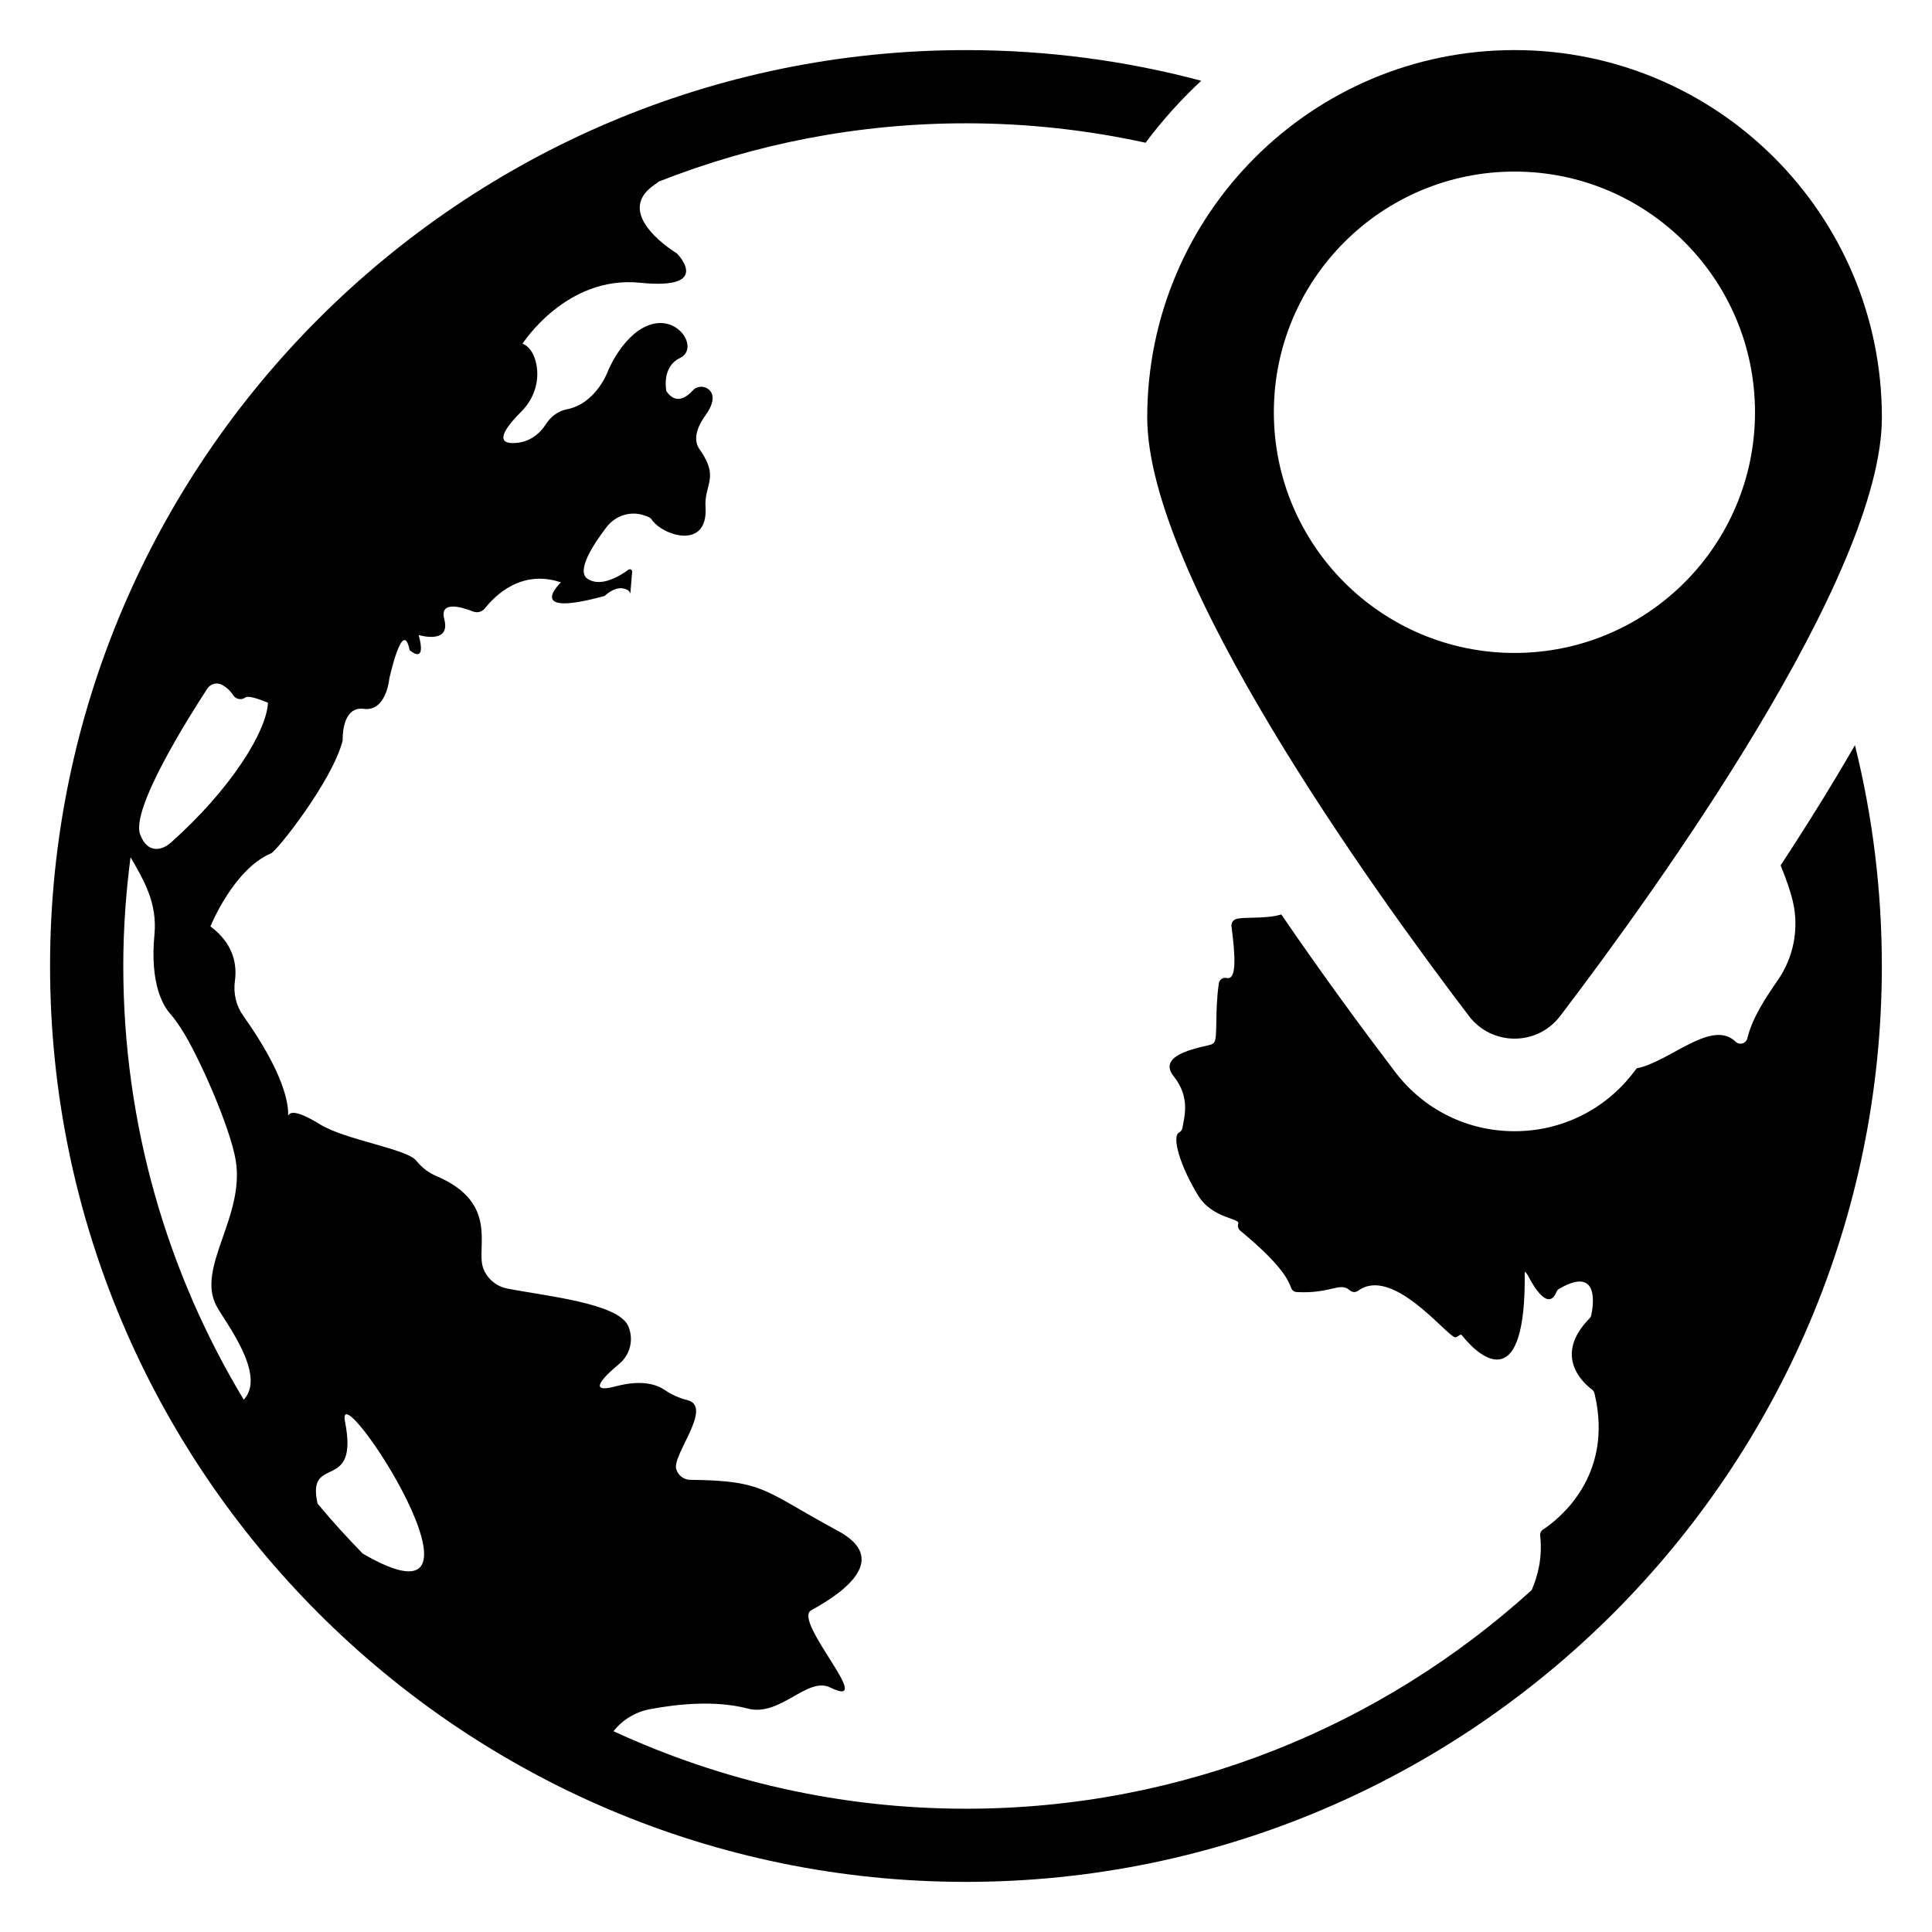
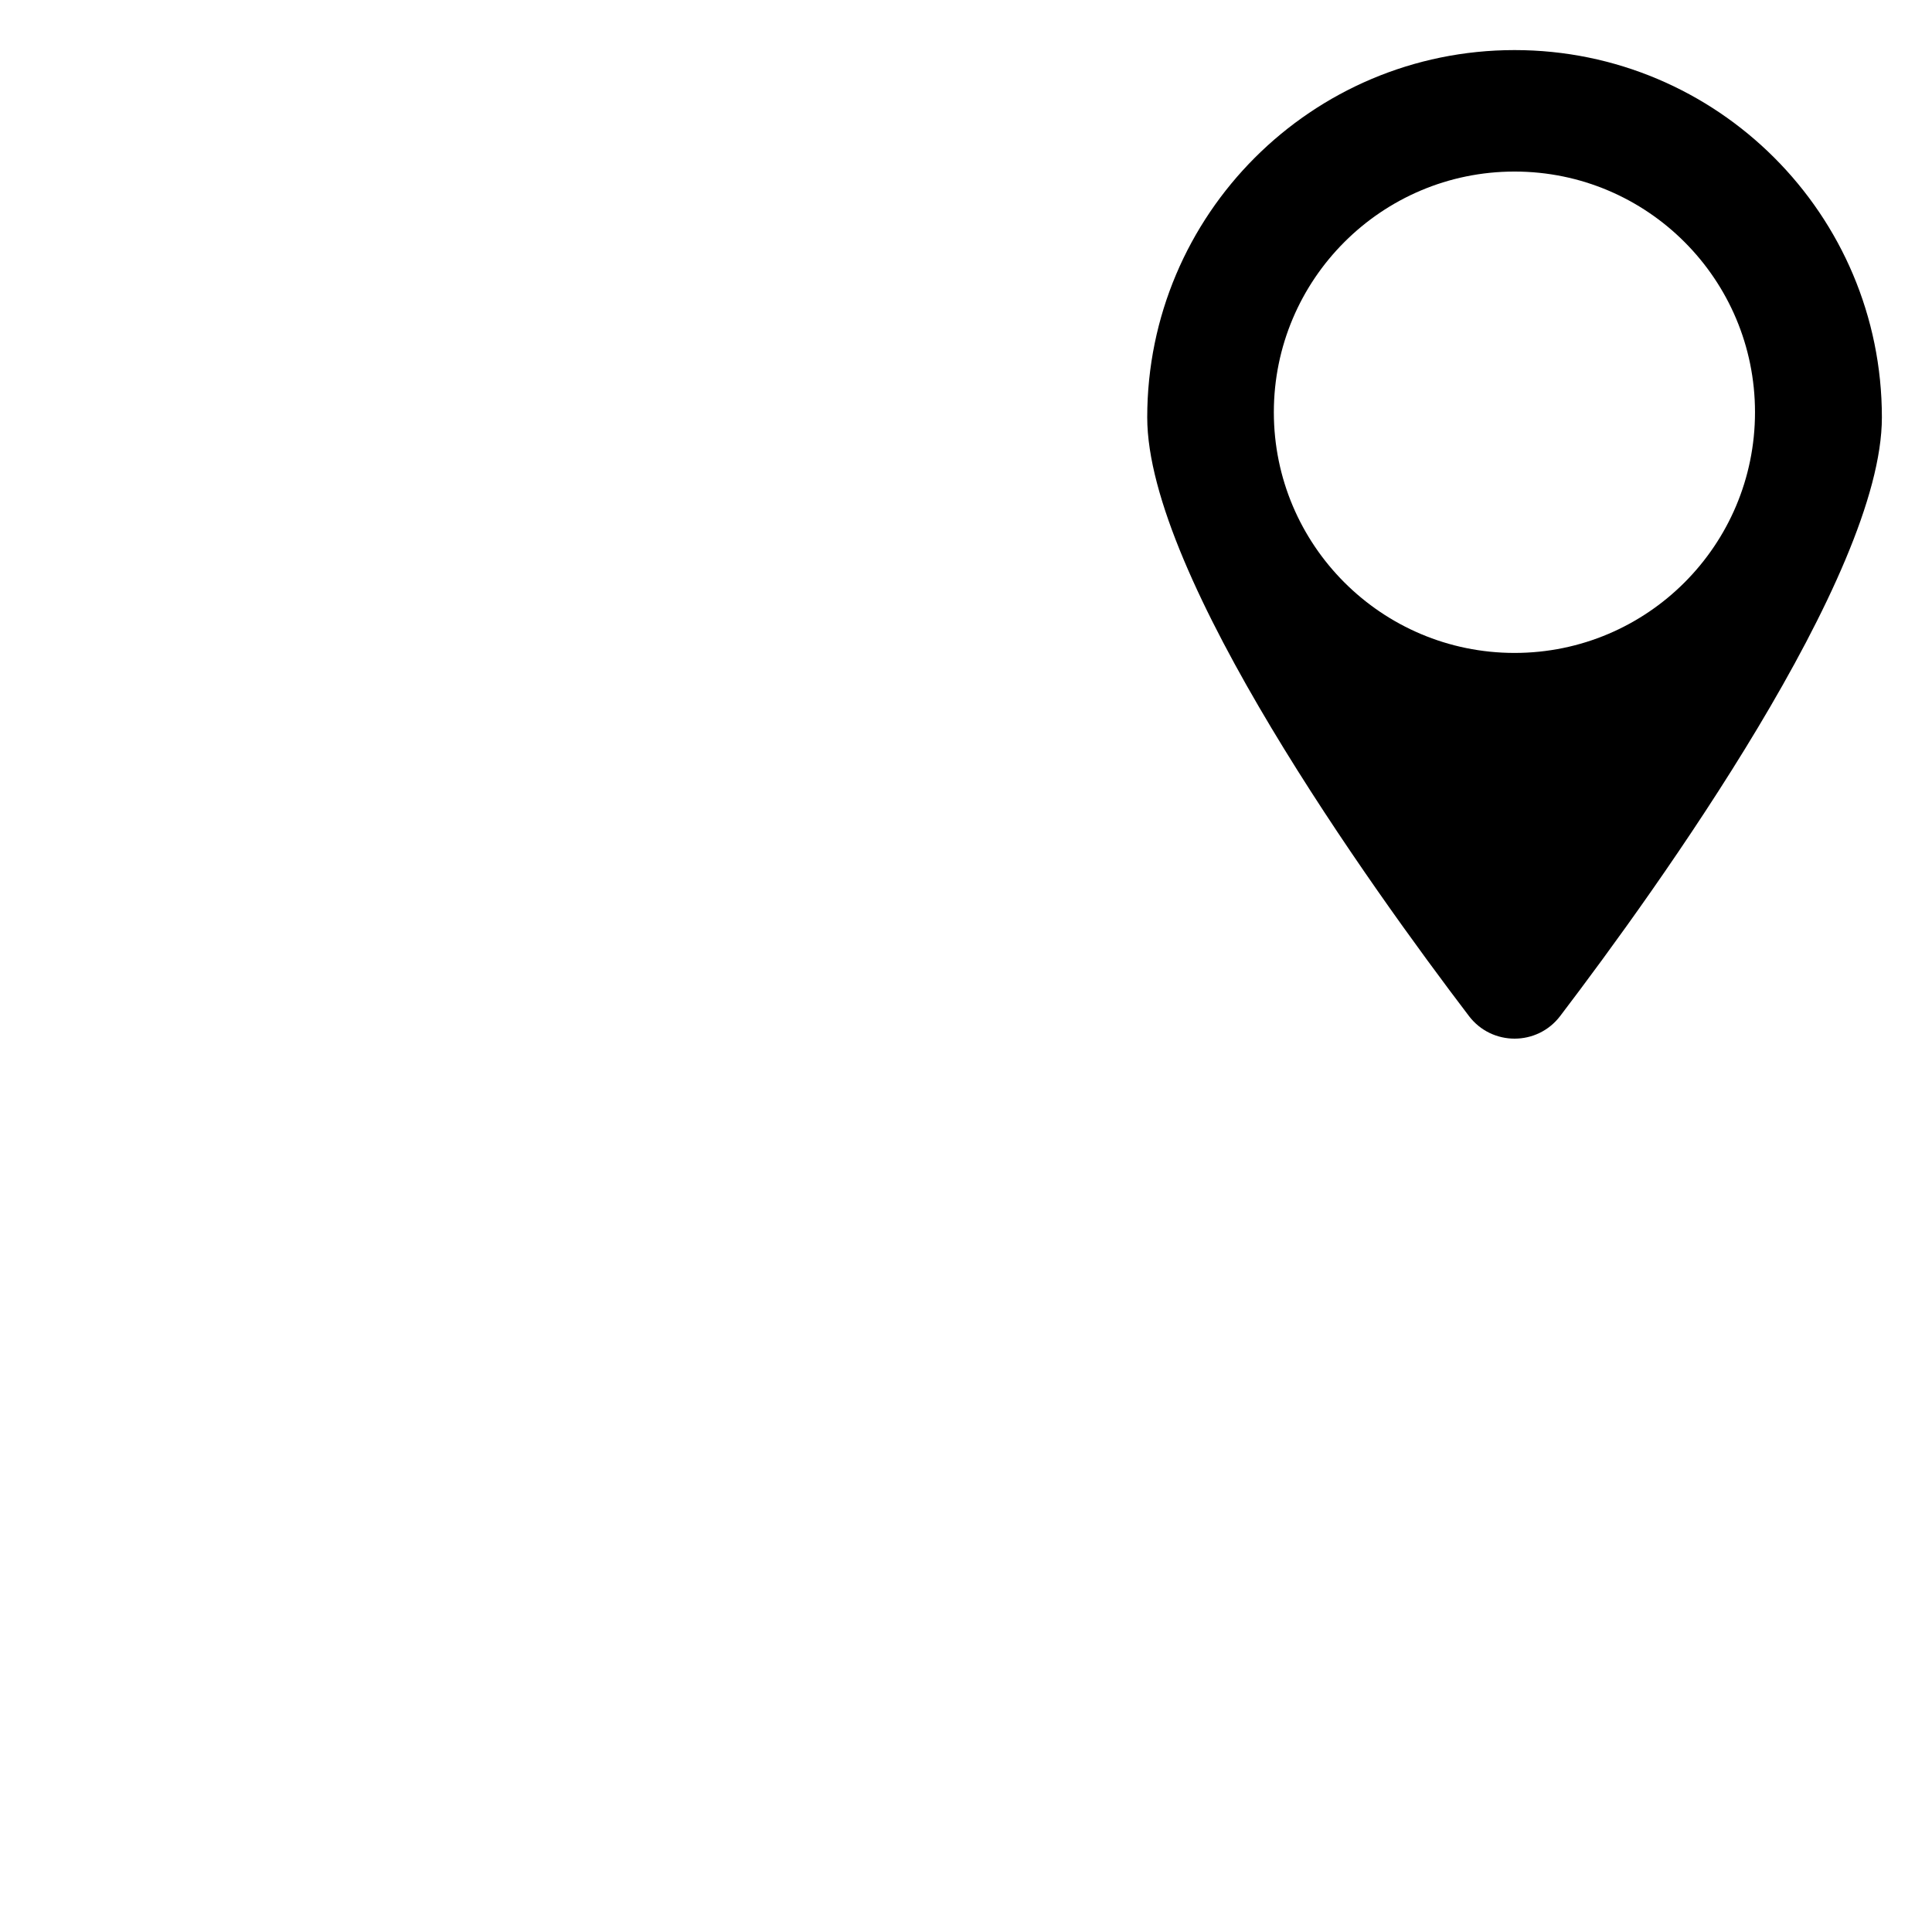
<svg xmlns="http://www.w3.org/2000/svg" fill="#000000" width="800px" height="800px" version="1.1" viewBox="144 144 512 512">
  <g>
-     <path d="m533.31 413.29c6.086 7.949 18.047 7.949 24.129 0 26.051-34.227 85.281-116.71 85.281-158.67 0-53.75-43.598-97.348-97.348-97.348-53.746 0.004-97.344 43.602-97.344 97.352 0 41.957 59.23 124.44 85.281 158.66zm12.062-223.82c35.207 0 63.723 28.574 63.723 63.789 0 35.207-28.52 63.781-63.723 63.781-35.215 0-63.789-28.574-63.789-63.781 0.004-35.215 28.578-63.789 63.789-63.789z" />
-     <path d="m630.89 349.47c-4.852 8.098-9.918 16.109-15.004 23.863 1.52 3.715 2.684 7.094 3.281 9.746 1.613 7.156 0.148 14.652-4.031 20.68-3.254 4.703-6.82 10.082-8.062 15.395-0.336 1.414-2.082 1.914-3.125 0.902-6.344-6.148-17.527 5.41-26.199 7.051-0.266 0.352-0.531 0.699-0.793 1.043l-0.02 0.02-0.02 0.027c-7.578 9.906-19.082 15.586-31.547 15.586-12.473 0-23.969-5.68-31.547-15.586l-0.02-0.027-0.02-0.02c-8.461-11.117-19.16-25.629-30.223-41.816-4.184 1.324-10.5 0.504-12.234 1.324-0.672 0.336-1.074 1.059-0.969 1.793 1.078 8.281 1.34 14.316-1.246 13.727-1.008-0.23-1.957 0.426-2.102 1.438-1.129 7.578-0.223 14.457-1.281 15.676-0.176 0.219-0.379 0.363-0.637 0.469-1.625 0.68-14.973 2.309-10.055 8.453 4.586 5.719 2.727 11.035 2.328 13.637-0.062 0.527-0.391 0.988-0.863 1.242-2.098 1.121 0.336 9.043 4.957 16.629 3.82 6.297 11.18 6.035 10.699 7.531-0.23 0.68-0.02 1.414 0.504 1.863 11.195 9.27 12.746 13.164 13.508 15.211 0.23 0.609 0.801 1.039 1.449 1.078 9.262 0.504 11.391-2.824 14.16-0.422 0.609 0.527 1.48 0.555 2.133 0.086 8.938-6.606 22.98 11.379 25.602 12.305 0.672 0.258 1.449-1.094 1.898-0.527 5.41 6.844 17.051 15.484 16.656-16.684-0.008-0.363 0.637 0.441 0.801 0.777 4.941 9.484 7.039 5.981 7.606 4.457 0.148-0.359 0.398-0.672 0.742-0.863 10.77-6.231 9.016 4.523 8.488 7.012-0.07 0.316-0.23 0.617-0.461 0.848-9.809 9.969-1.551 17.211 0.645 18.836 0.324 0.254 0.555 0.59 0.66 0.988 5.32 22.117-9.758 33.578-13.641 36.145-0.531 0.328-0.805 0.988-0.734 1.621 0.629 5.875-0.66 10.754-2.242 14.344-0.008 0.02-0.008 0.043-0.016 0.062-39.672 35.984-92.285 57.941-149.92 57.941-33.34 0-64.973-7.394-93.414-20.547 2.383-2.992 5.762-5.082 9.582-5.812 7.184-1.375 17.363-2.453 25.98-0.188 8.656 2.277 15.773-8.559 21.852-5.586 12.73 6.211-10.164-17.668-4.992-20.477 9.438-5.133 20.562-13.746 7.074-21.016-19.77-10.641-19.242-13.328-39.16-13.535-1.754-0.02-3.254-1.207-3.715-2.894-1.059-3.758 9.879-16.48 2.981-18.215-2.18-0.555-4.207-1.457-6.051-2.727-2.152-1.457-6.121-2.762-12.984-0.934-7.691 2.055-3.211-2.488 0.988-5.992 2.945-2.445 3.891-6.59 2.309-10.074-2.742-6-21.922-7.887-32.016-9.852-2.981-0.59-5.488-2.727-6.441-5.617-1.793-5.496 4.262-17.113-12.316-24.188-2.109-0.883-3.945-2.32-5.383-4.113-2.496-3.125-18.754-5.453-25.469-9.59-6.438-3.961-8.055-3.309-8.461-2.25 0.148-3.043-0.91-11.098-11.934-26.582-1.879-2.664-2.613-5.953-2.172-9.184 0.555-3.934-0.086-9.715-6.484-14.449 0 0 6.106-15.164 16.074-19.363 1.535-0.637 16.266-19.207 18.977-29.914 0 0-0.043-0.969 0.098-2.25 0.316-2.664 1.445-6.672 5.477-6.133 5.992 0.805 6.777-7.977 6.777-7.977s3.59-16.559 5.383-7.586c0 0 4.606 4.184 2.41-3.996 0 0 8.574 2.602 6.777-4.18-1.312-4.965 4.438-3.316 7.606-2.066 1.137 0.461 2.426 0.105 3.191-0.848 2.676-3.394 9.688-10.391 20.121-6.863 0 0-10.172 9.57 11.574 3.598 0 0 2.391-2.391 4.797-2.012 1.73 0.301 1.992 1.102 2.012 1.523 0.078-0.863 0.309-3.57 0.484-5.91 0.043-0.531-0.555-0.871-0.969-0.555-2.223 1.633-7.375 4.816-10.902 2.371-2.957-2.074 1.516-8.996 5.09-13.664 2.328-3.051 6.352-4.352 9.961-3.106 0.898 0.293 1.645 0.59 1.906 0.988 2.926 4.453 15.098 8.305 14.363-3.191-0.309-4.852 2.32-6.926 0.609-11.406-0.555-1.41-1.332-2.719-2.215-3.945-0.973-1.352-1.863-4.207 1.605-8.973 1.625-2.258 2.027-3.91 1.828-5.133-0.398-2.426-3.57-3.254-5.207-1.438-1.652 1.816-4.5 3.863-6.996 0.168 0 0-1.387-6.379 3.59-8.762 4.984-2.391 0-10.984-7.391-8.98-7.375 1.992-11.574 12.172-11.574 12.172s-3.043 8.848-11.027 10.402c-2.258 0.426-4.199 1.887-5.445 3.828-1.543 2.41-4.305 5.109-8.848 5.109-5.195 0-1.25-4.879 2.348-8.445 3.5-3.527 5.019-8.68 3.644-13.453-0.59-2.004-1.625-3.723-3.414-4.438 0 0 11.566-18.141 31.125-16.152 19.559 2 9.781-7.773 9.781-7.773s-17.359-10.375-5.981-18.164c0.461-0.316 0.828-0.602 1.184-0.883 25.242-9.93 52.688-15.434 81.402-15.434 16.34 0 32.262 1.789 47.605 5.152 3.519-4.711 7.383-9.176 11.59-13.383 1.039-1.039 2.09-2.055 3.16-3.043-19.902-5.301-40.809-8.125-62.355-8.125-133.84 0-242.72 108.89-242.72 242.73-0.004 133.84 108.88 242.71 242.72 242.71 133.84 0 242.72-108.88 242.72-242.71 0-20.176-2.473-39.777-7.129-58.523-1.508 2.625-3.078 5.281-4.695 7.988zm-431.94-22.988c0.871-1.324 2.594-1.73 3.977-0.945 0.988 0.566 2.047 1.414 2.785 2.594 0.715 1.164 2.223 1.52 3.293 0.715 0.688-0.52 3.016 0.148 6.008 1.375-0.316 7.43-9.605 22.754-25.82 37.156-2.082 1.852-6.059 3.106-8.047-2.223-2.551-6.773 13.074-31.43 17.805-38.672zm9.648 188.45c-20.262-33.602-31.926-72.93-31.926-114.93 0-9.781 0.695-19.391 1.922-28.84 3.434 5.973 7.148 12.023 6.336 20.539-1.246 13.09 2.383 18.879 4.039 20.777 1.074 1.242 2.047 2.602 2.953 3.988 4.559 6.891 13.16 26.441 14.555 35.086 2.426 14.953-10.516 28.336-5.125 38.516 2.191 4.156 13.422 18.254 7.246 24.863zm31.523 40.781c-4.148-4.262-8.152-8.656-11.961-13.234-3.062-13.496 11.055-2.477 7.269-21.762-2.852-14.508 45.109 58.535 4.691 34.996z" />
+     <path d="m533.31 413.29c6.086 7.949 18.047 7.949 24.129 0 26.051-34.227 85.281-116.71 85.281-158.67 0-53.75-43.598-97.348-97.348-97.348-53.746 0.004-97.344 43.602-97.344 97.352 0 41.957 59.23 124.44 85.281 158.66m12.062-223.82c35.207 0 63.723 28.574 63.723 63.789 0 35.207-28.52 63.781-63.723 63.781-35.215 0-63.789-28.574-63.789-63.781 0.004-35.215 28.578-63.789 63.789-63.789z" />
  </g>
</svg>